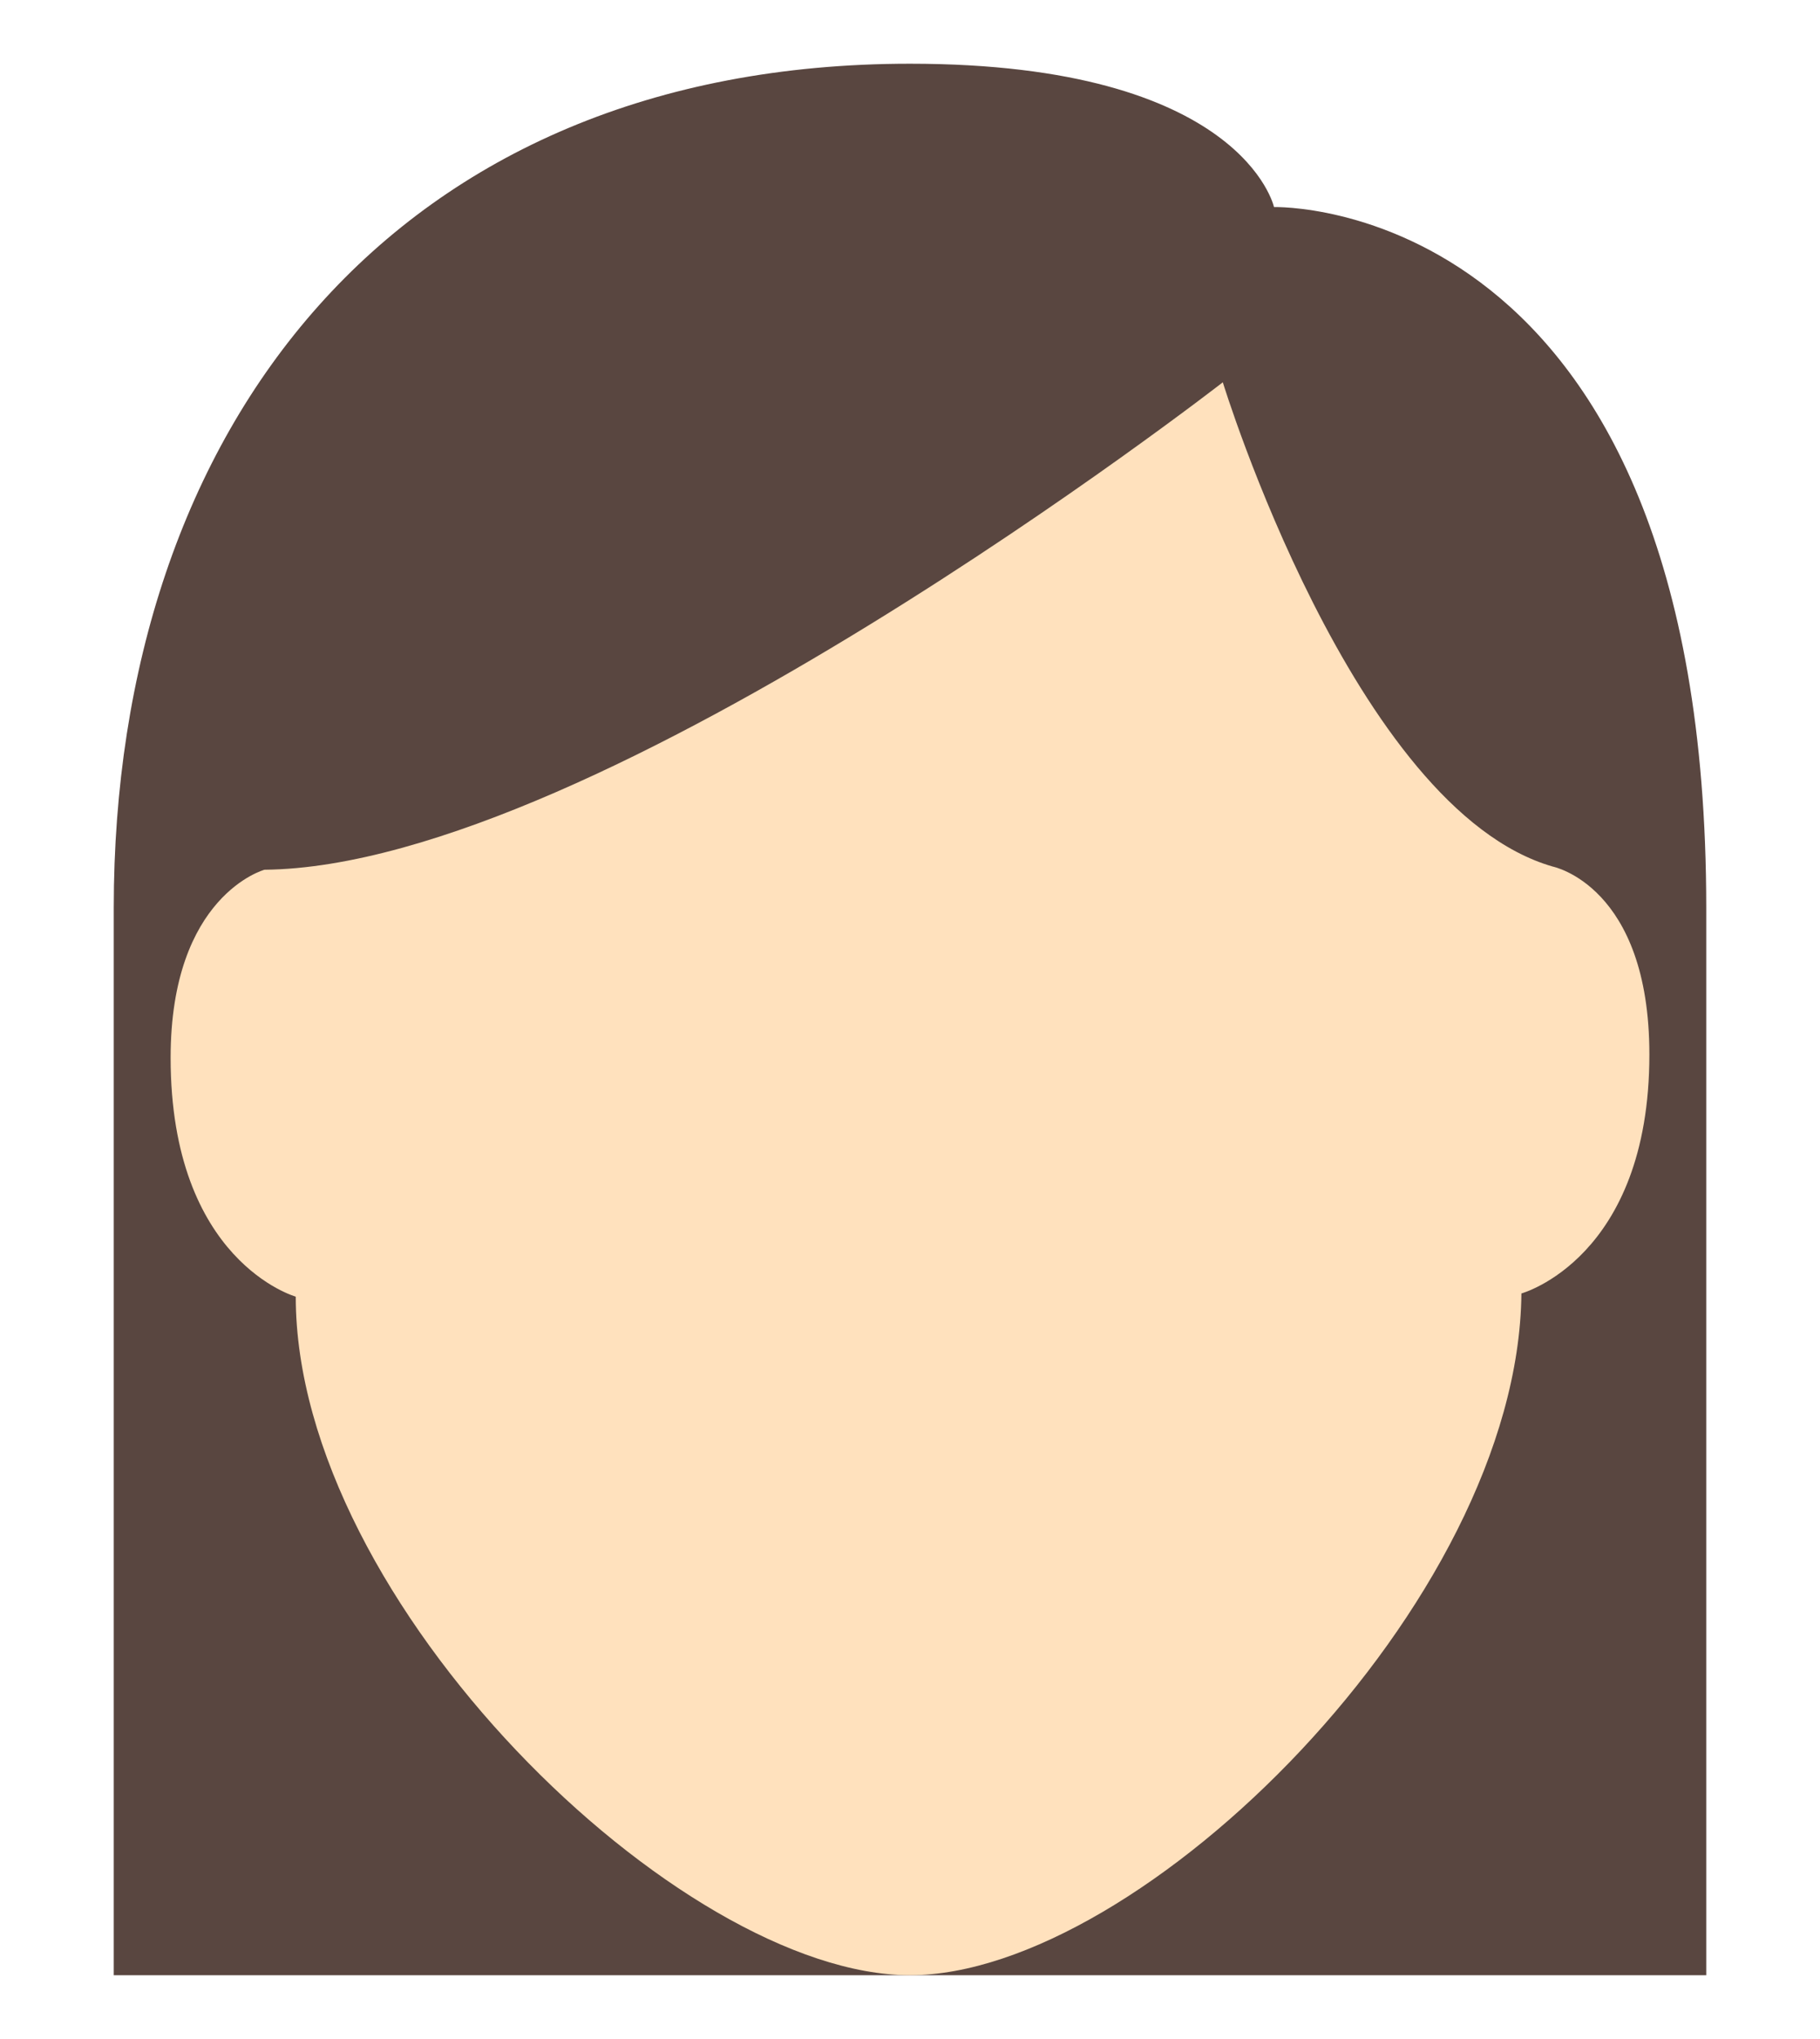
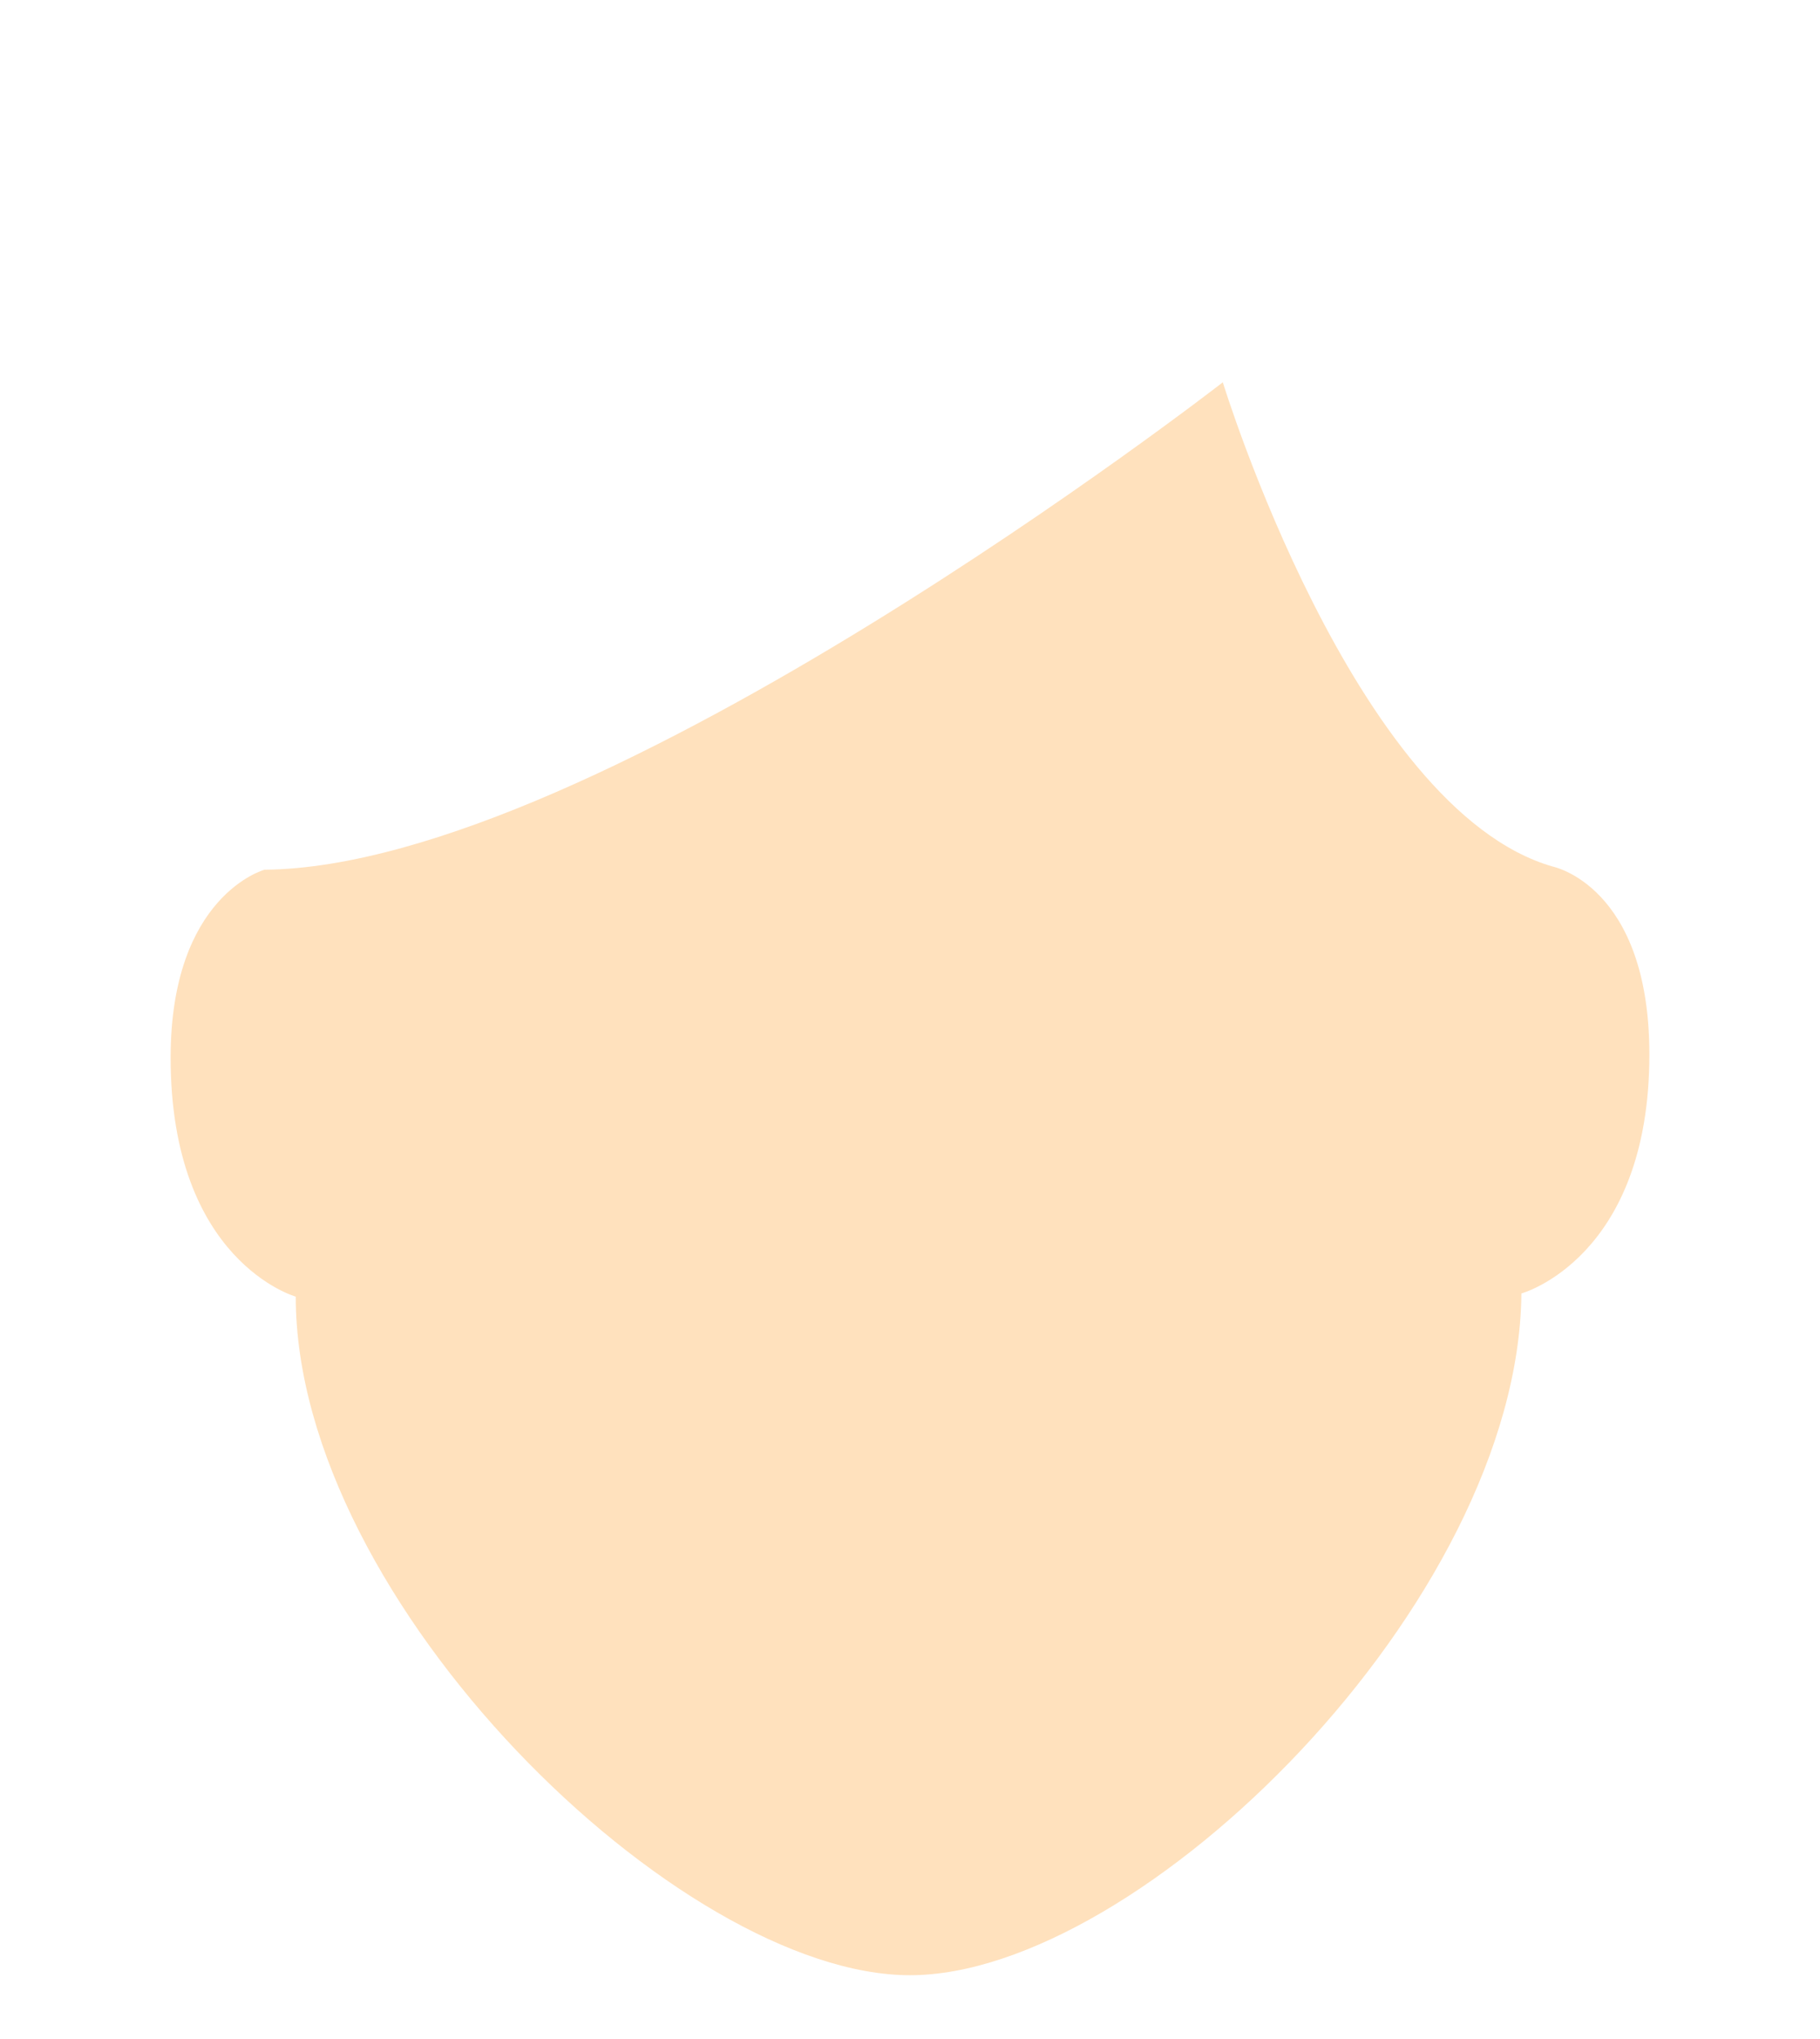
<svg xmlns="http://www.w3.org/2000/svg" width="92" height="103" viewBox="0 0 92 103" fill="none">
-   <path d="M46 3.219C19.981 3.219 5.75 21.566 5.75 45.867V99.781H86.25V45.867C86.25 9.817 64.4 10.461 64.4 10.461C64.4 10.461 62.819 3.219 46 3.219Z" fill="#594640" />
  <path d="M14.95 65.502C14.95 65.502 8.625 63.731 8.625 53.431C8.625 45.223 13.369 43.936 13.369 43.936C30.331 43.775 61.812 19.312 61.812 19.312C61.812 19.312 68.425 40.878 78.487 43.775C78.487 43.775 83.375 44.741 83.375 53.27C83.375 63.57 76.906 65.341 76.906 65.341C76.763 80.952 57.644 99.781 46 99.781C34.356 99.781 14.95 80.952 14.95 65.502Z" fill="#FFE1BD" />
</svg>